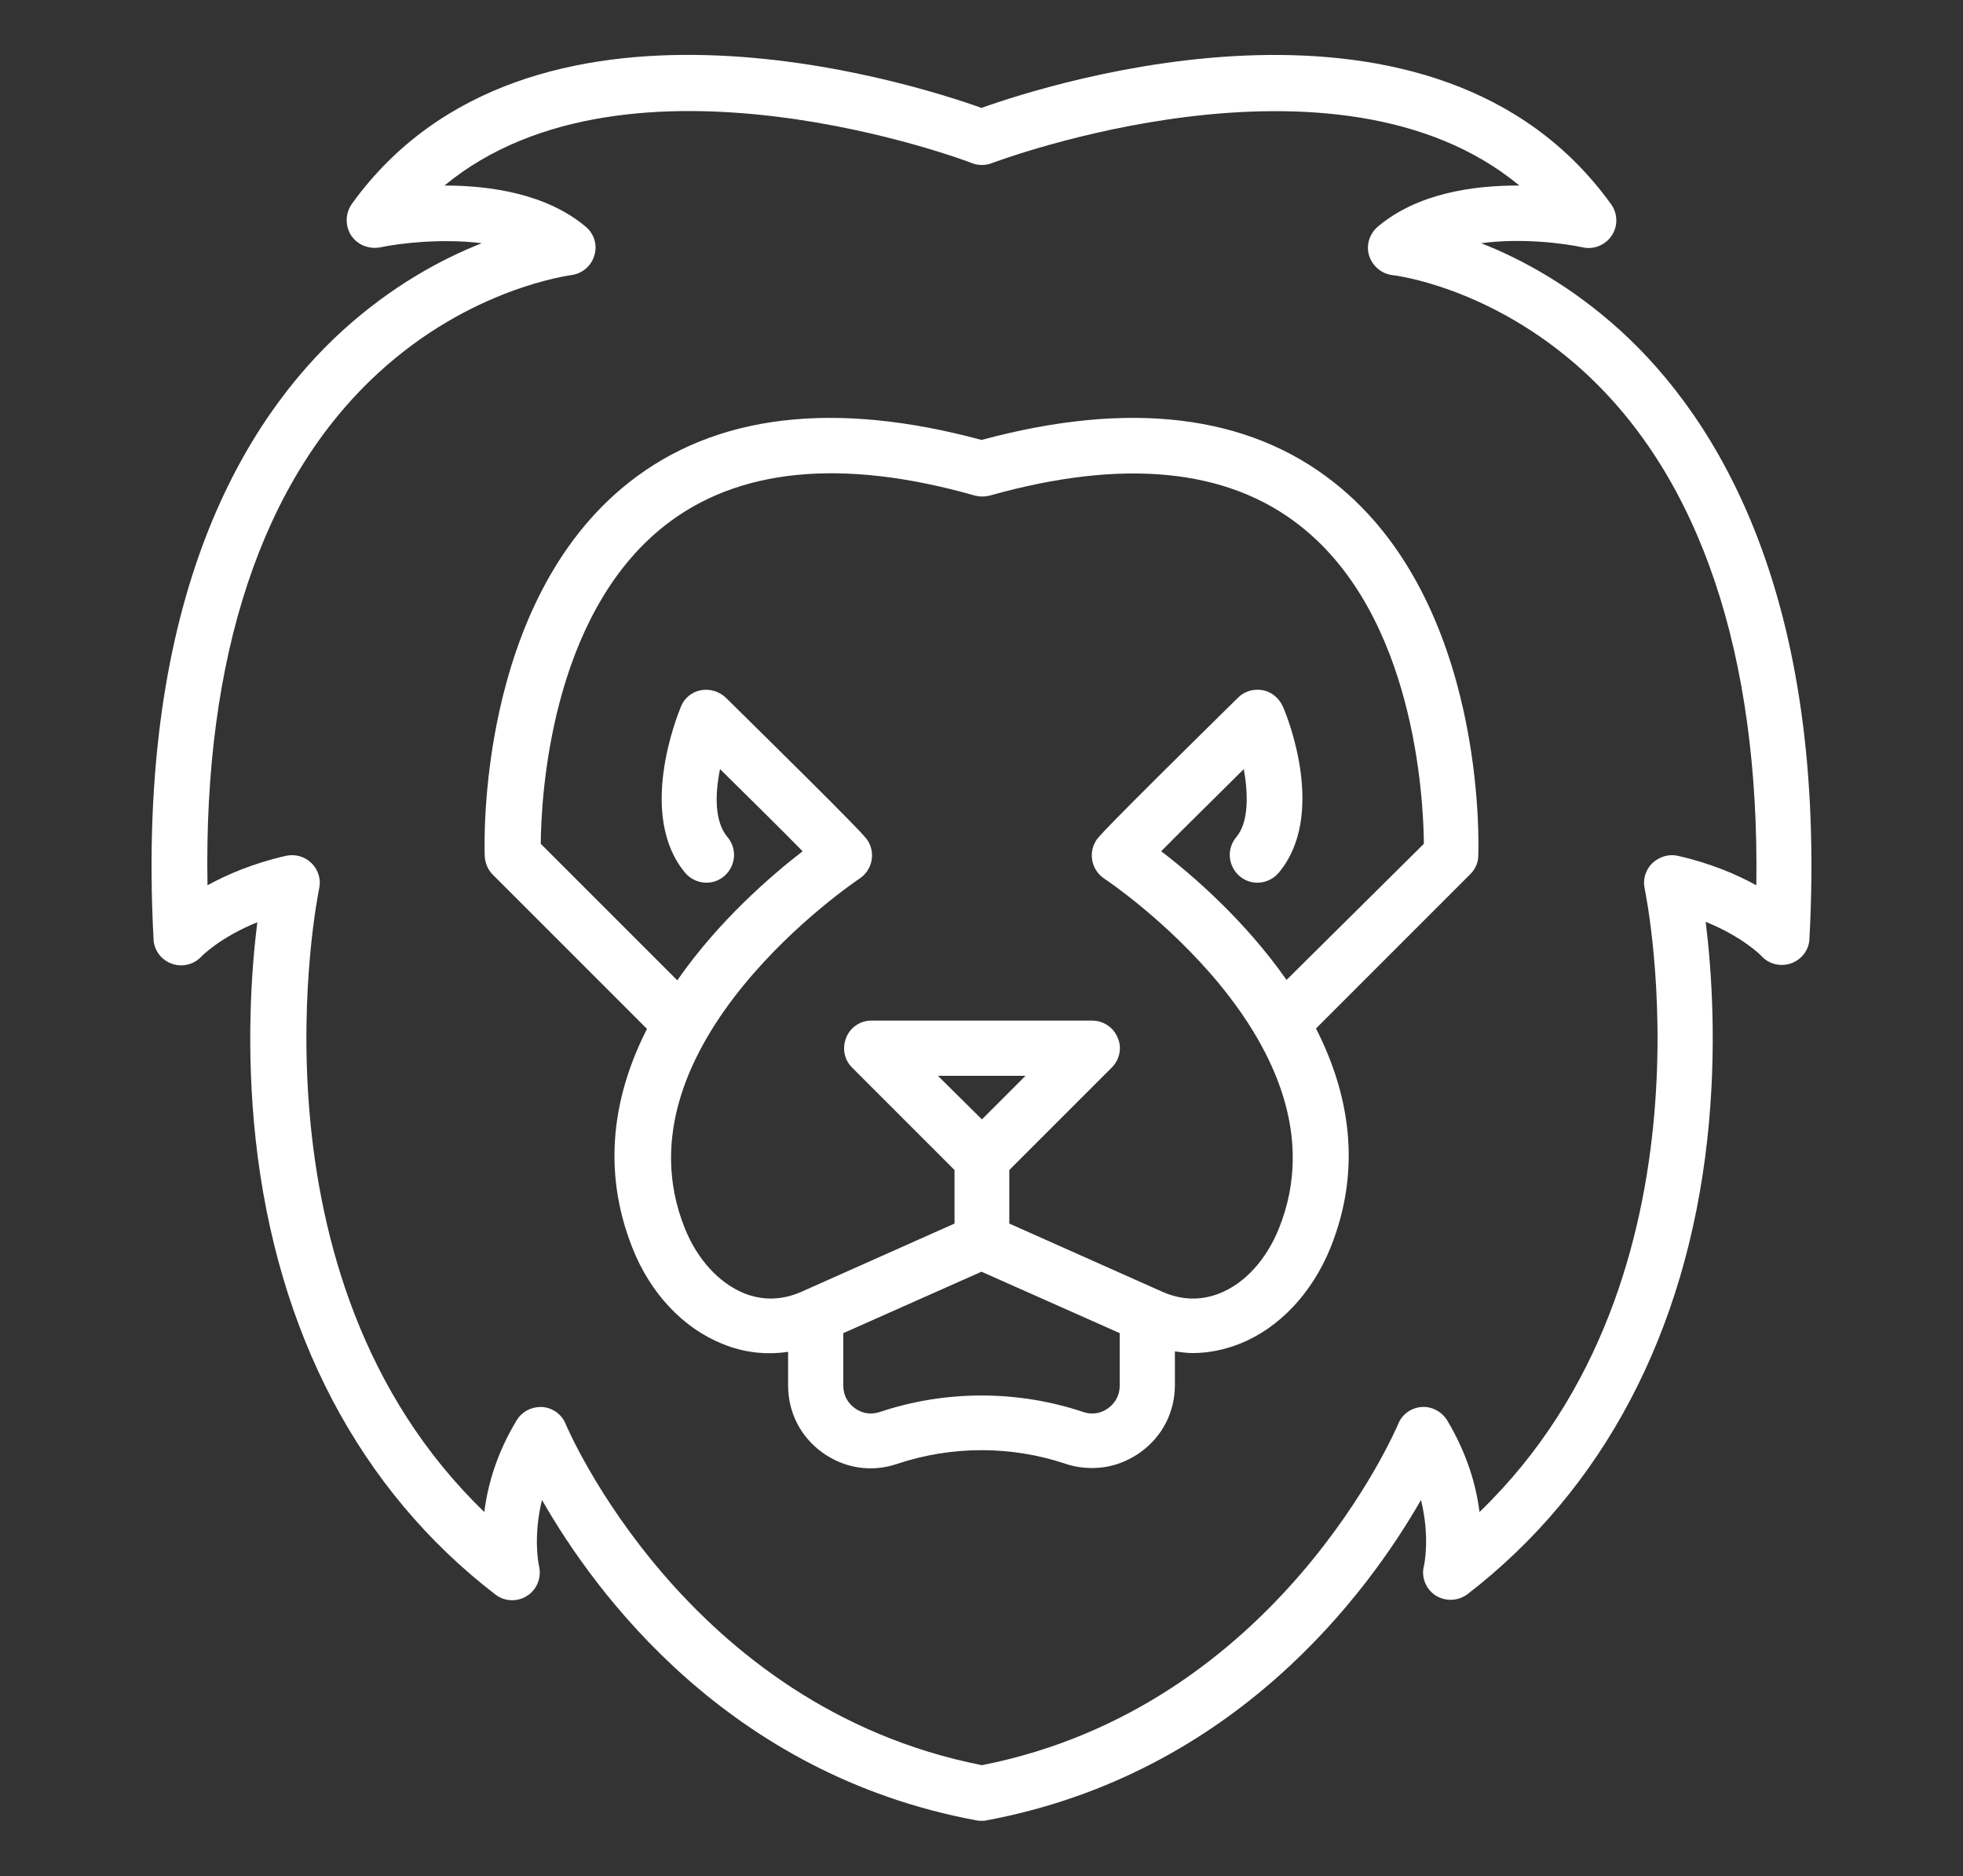
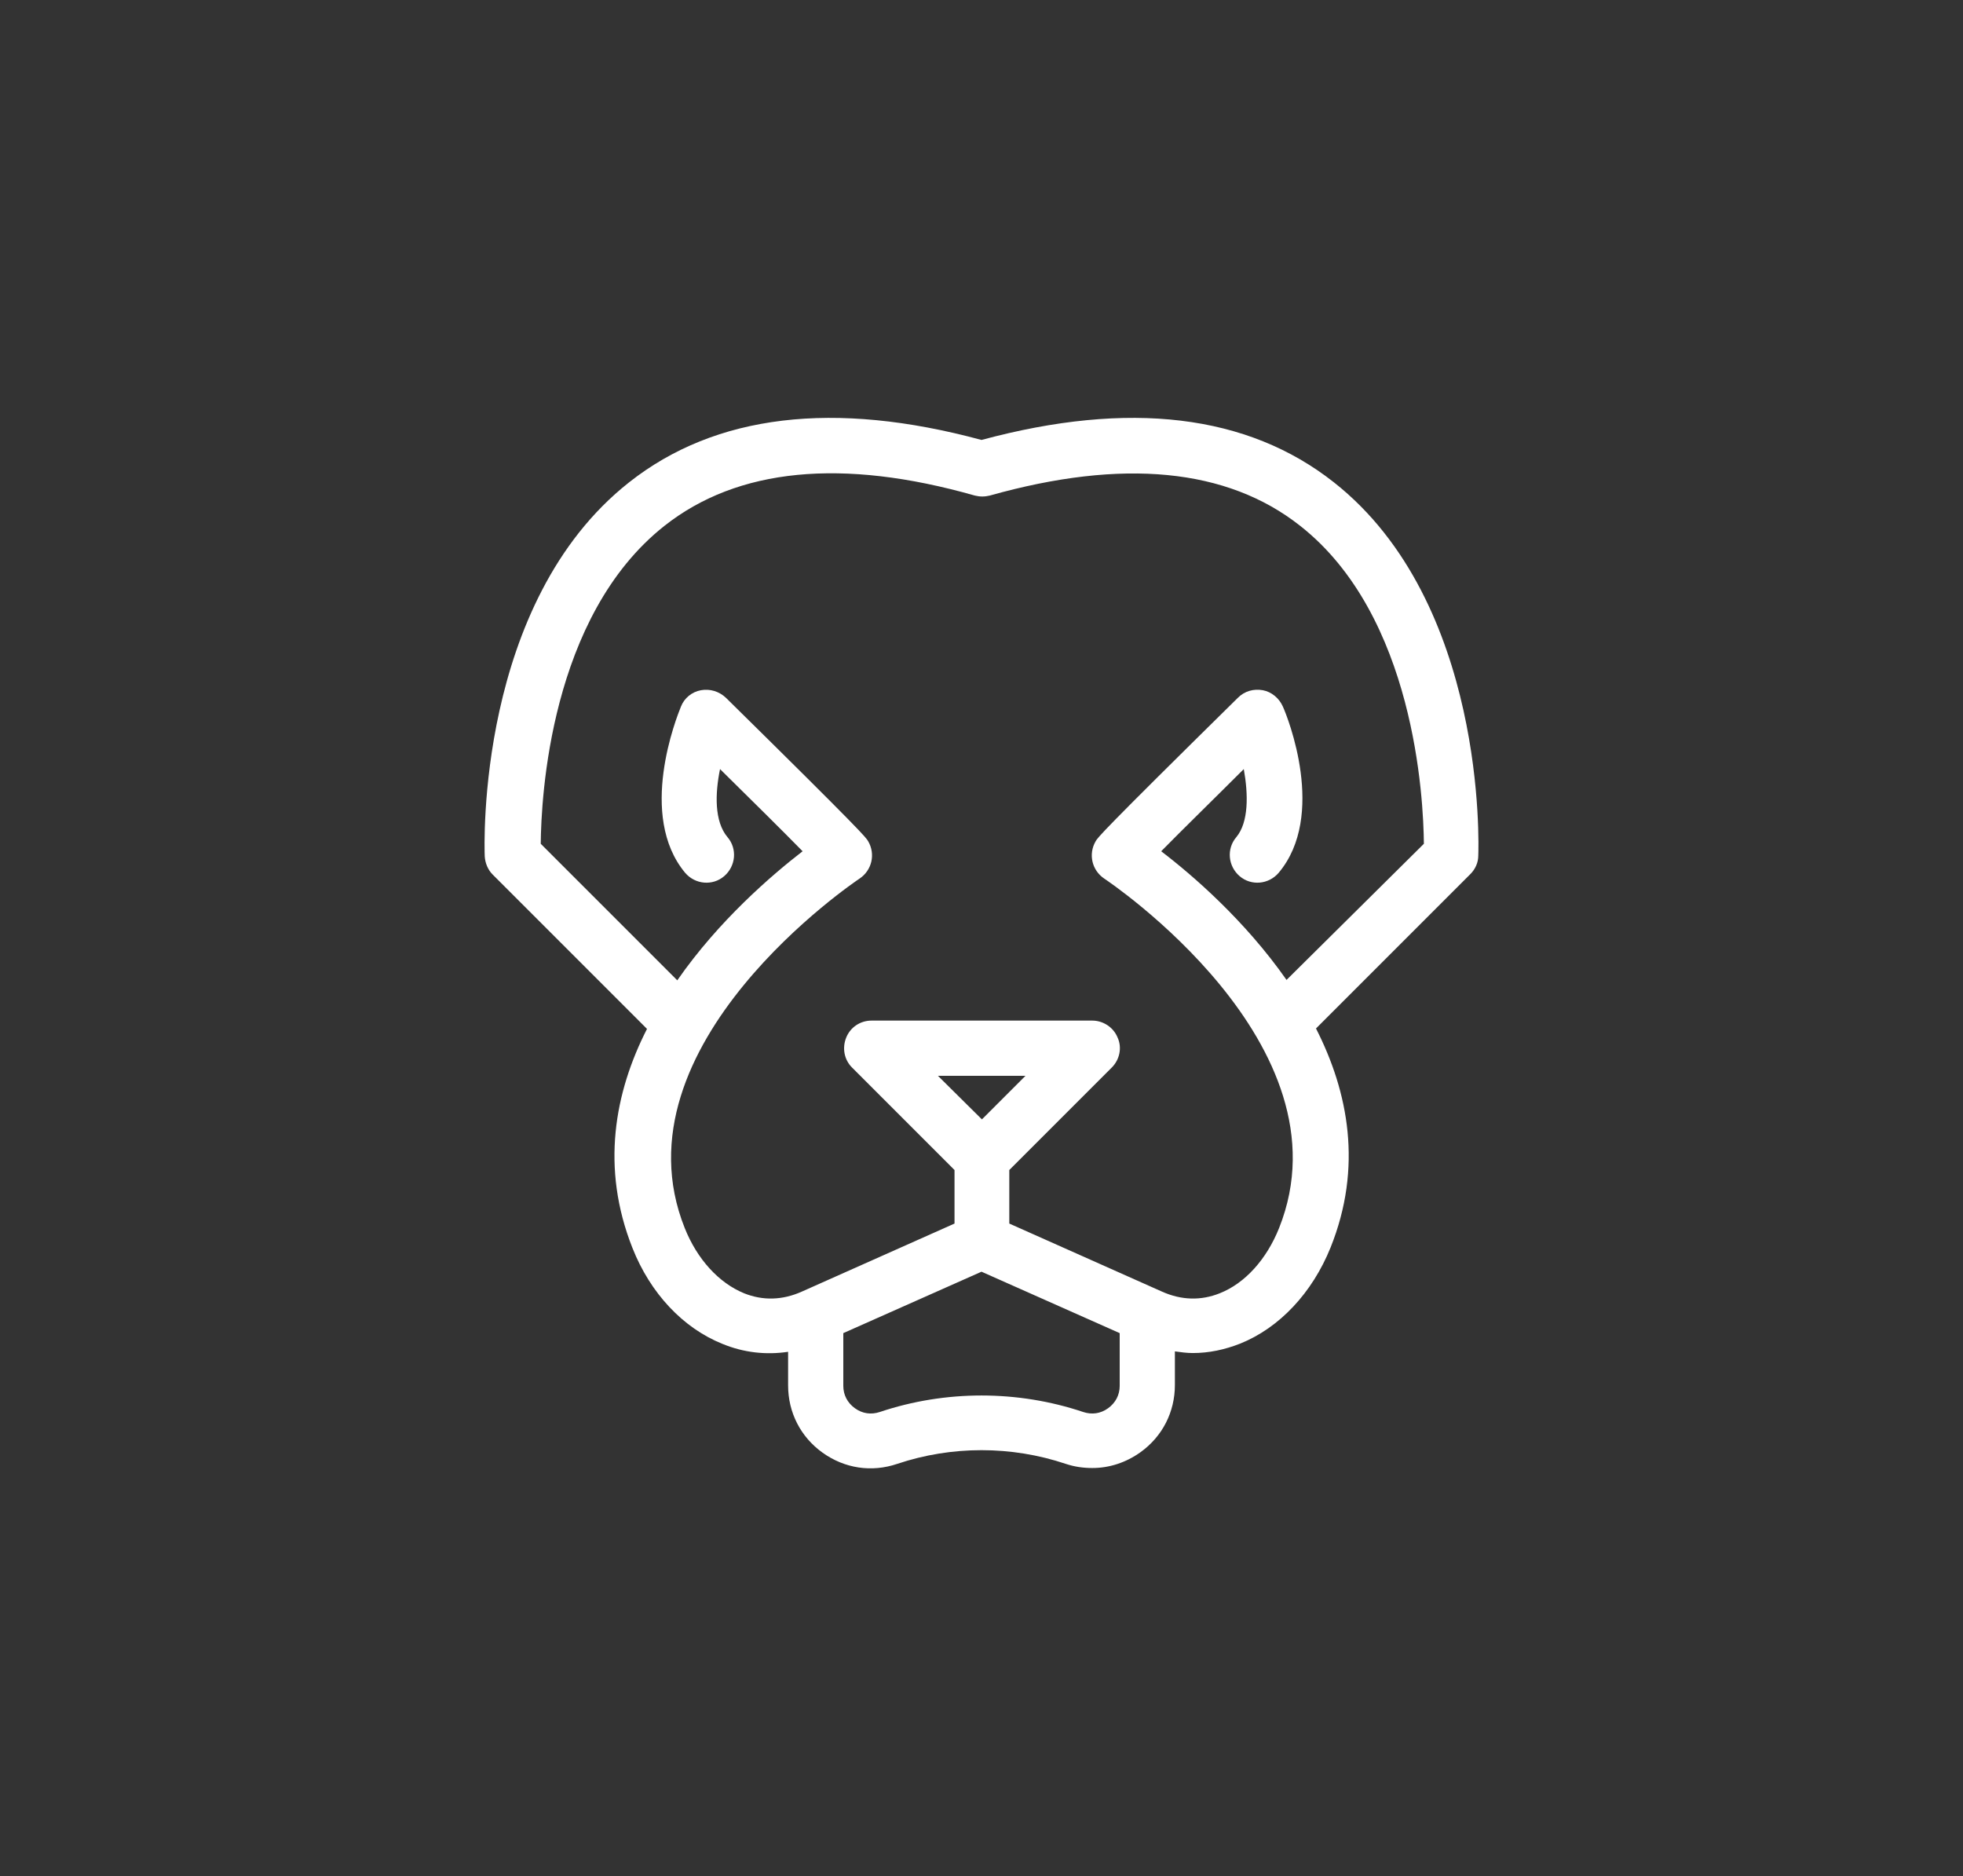
<svg xmlns="http://www.w3.org/2000/svg" version="1.1" id="Lager_1" x="0px" y="0px" viewBox="0 0 47.3 45.2" style="enable-background:new 0 0 47.3 45.2;" xml:space="preserve">
  <rect x="0" y="0" width="47.3" height="45.2" fill="#333333" stroke="none" />
  <style type="text/css">
	.st0{fill:#FFFFFF;}
</style>
  <g>
    <path class="st0" d="M32.14,11.62c-2.08-1.64-4.93-1.98-8.49-1.02c-3.55-0.96-6.41-0.62-8.49,1.02c-3.68,2.9-3.49,8.76-3.48,9.01   c0.01,0.17,0.08,0.33,0.19,0.44l3.72,3.72c-0.78,1.53-1.12,3.34-0.35,5.28c0.43,1.09,1.22,1.93,2.17,2.31   c0.51,0.21,1.05,0.27,1.58,0.19v0.81c0,0.65,0.3,1.24,0.83,1.62c0.53,0.38,1.18,0.48,1.8,0.27c1.31-0.44,2.75-0.44,4.06,0   c0.21,0.07,0.42,0.1,0.64,0.1c0.41,0,0.81-0.13,1.16-0.38c0.53-0.38,0.83-0.97,0.83-1.62v-0.81c0.14,0.02,0.29,0.04,0.43,0.04   c0.39,0,0.77-0.08,1.15-0.23c0.94-0.38,1.73-1.22,2.17-2.31c0.78-1.94,0.43-3.75-0.35-5.28l3.72-3.72   c0.12-0.12,0.19-0.28,0.19-0.44C35.63,20.38,35.82,14.52,32.14,11.62z M26.98,33.39c0,0.22-0.1,0.41-0.28,0.54   c-0.18,0.13-0.39,0.16-0.6,0.09c-1.58-0.53-3.32-0.53-4.9,0c-0.21,0.07-0.42,0.04-0.6-0.09c-0.18-0.13-0.28-0.32-0.28-0.54v-1.27   l3.33-1.48l3.33,1.48V33.39z M22.6,25.92h2.11l-1.05,1.05L22.6,25.92z M31,23.61c-1-1.43-2.26-2.52-3.02-3.1   c0.49-0.5,1.28-1.27,1.99-1.98c0.11,0.61,0.12,1.28-0.18,1.64c-0.24,0.28-0.2,0.7,0.08,0.94c0.28,0.24,0.7,0.2,0.94-0.08   c1.16-1.38,0.22-3.75,0.1-4.01c-0.09-0.2-0.27-0.35-0.48-0.39c-0.22-0.04-0.44,0.02-0.6,0.18c-3.3,3.25-3.38,3.37-3.43,3.46   c-0.18,0.31-0.09,0.7,0.21,0.9c0.06,0.04,5.98,3.99,4.21,8.42c-0.3,0.75-0.82,1.33-1.43,1.57c-0.45,0.18-0.92,0.17-1.39-0.04   l-3.68-1.64v-1.29l2.47-2.47c0.19-0.19,0.25-0.48,0.14-0.72c-0.1-0.25-0.35-0.41-0.61-0.41h-5.32c-0.27,0-0.51,0.16-0.61,0.41   c-0.1,0.25-0.05,0.53,0.14,0.72l2.47,2.47v1.29l-3.68,1.64c-0.47,0.21-0.94,0.22-1.39,0.04c-0.61-0.25-1.13-0.82-1.43-1.57   c-1.77-4.42,4.15-8.38,4.21-8.42c0.3-0.2,0.39-0.59,0.21-0.9c-0.05-0.09-0.13-0.21-3.43-3.46c-0.16-0.15-0.38-0.22-0.6-0.18   c-0.22,0.04-0.4,0.19-0.48,0.39c-0.11,0.27-1.05,2.63,0.1,4.01c0.24,0.28,0.66,0.32,0.94,0.08c0.28-0.24,0.32-0.66,0.08-0.94   c-0.32-0.38-0.3-1.05-0.18-1.64c0.72,0.71,1.5,1.48,1.99,1.98c-0.75,0.58-2.02,1.67-3.02,3.11l-3.29-3.29   c0.01-1.1,0.22-5.48,2.98-7.66c1.76-1.39,4.28-1.64,7.48-0.73c0.12,0.03,0.24,0.03,0.36,0c3.2-0.9,5.72-0.66,7.48,0.73   c2.76,2.17,2.97,6.57,2.98,7.66L31,23.61z" />
-     <path class="st0" d="M39.04,7.96c-1.18-1.07-2.38-1.72-3.35-2.1c0.97-0.13,1.98,0,2.45,0.1c0.27,0.06,0.55-0.06,0.7-0.29   c0.15-0.23,0.14-0.53-0.02-0.75C34.58-0.97,25.3,2.01,23.65,2.6C22,2.01,12.72-0.97,8.48,4.91C8.32,5.14,8.31,5.43,8.46,5.67   c0.15,0.23,0.43,0.34,0.7,0.29c0.47-0.1,1.48-0.22,2.45-0.1c-0.97,0.38-2.17,1.03-3.35,2.1c-2.33,2.12-5,6.38-4.56,14.67   c0.01,0.27,0.19,0.5,0.44,0.59c0.25,0.09,0.53,0.02,0.71-0.17c0.01-0.01,0.44-0.46,1.35-0.83c-0.14,1.13-0.28,3.02-0.04,5.23   c0.51,4.66,2.51,8.46,5.78,10.97c0.22,0.17,0.53,0.18,0.76,0.03c0.24-0.15,0.35-0.44,0.29-0.71c-0.01-0.04-0.15-0.71,0.07-1.6   c1.28,2.24,4.48,6.61,10.47,7.72c0.04,0.01,0.08,0.01,0.12,0.01s0.08,0,0.12-0.01c5.99-1.12,9.19-5.49,10.47-7.72   c0.22,0.89,0.08,1.56,0.07,1.59c-0.07,0.27,0.05,0.56,0.28,0.71c0.24,0.15,0.54,0.14,0.77-0.03c3.27-2.52,5.27-6.31,5.78-10.97   c0.24-2.2,0.1-4.1-0.04-5.23c0.91,0.37,1.34,0.82,1.34,0.82c0.18,0.2,0.46,0.27,0.72,0.18c0.25-0.09,0.43-0.32,0.44-0.59   C44.04,14.34,41.37,10.08,39.04,7.96z M42.32,21.33c-0.47-0.26-1.1-0.53-1.89-0.71c-0.22-0.05-0.45,0.02-0.62,0.18   c-0.16,0.16-0.23,0.39-0.18,0.61c0.02,0.1,1.93,9.32-3.98,15.02c-0.08-0.64-0.3-1.41-0.78-2.21c-0.13-0.21-0.37-0.34-0.62-0.32   c-0.25,0.02-0.47,0.18-0.56,0.41c-0.03,0.07-2.88,6.81-10.03,8.22c-7.15-1.41-10-8.15-10.03-8.22c-0.09-0.23-0.31-0.39-0.56-0.41   c-0.02,0-0.04,0-0.05,0c-0.23,0-0.45,0.12-0.57,0.32c-0.48,0.79-0.7,1.56-0.78,2.21c-5.9-5.69-4-14.92-3.98-15.02   c0.05-0.22-0.02-0.45-0.18-0.61c-0.16-0.16-0.39-0.23-0.62-0.18c-0.79,0.18-1.42,0.45-1.89,0.71C4.9,15.82,6.31,11.57,9.1,9   c2.24-2.07,4.63-2.36,4.65-2.37c0.27-0.03,0.49-0.21,0.57-0.47c0.08-0.25,0-0.53-0.21-0.7c-0.95-0.8-2.32-0.99-3.4-0.99   c4.44-3.67,12.62-0.58,12.71-0.54c0.15,0.06,0.33,0.06,0.48,0c0.09-0.03,8.28-3.13,12.71,0.54c-0.01,0-0.03,0-0.04,0   c-1.09,0-2.42,0.19-3.37,0.99c-0.2,0.17-0.29,0.45-0.21,0.7c0.08,0.25,0.3,0.44,0.57,0.47c0.02,0,2.35,0.27,4.59,2.31   C40.97,11.51,42.4,15.78,42.32,21.33z" />
  </g>
</svg>